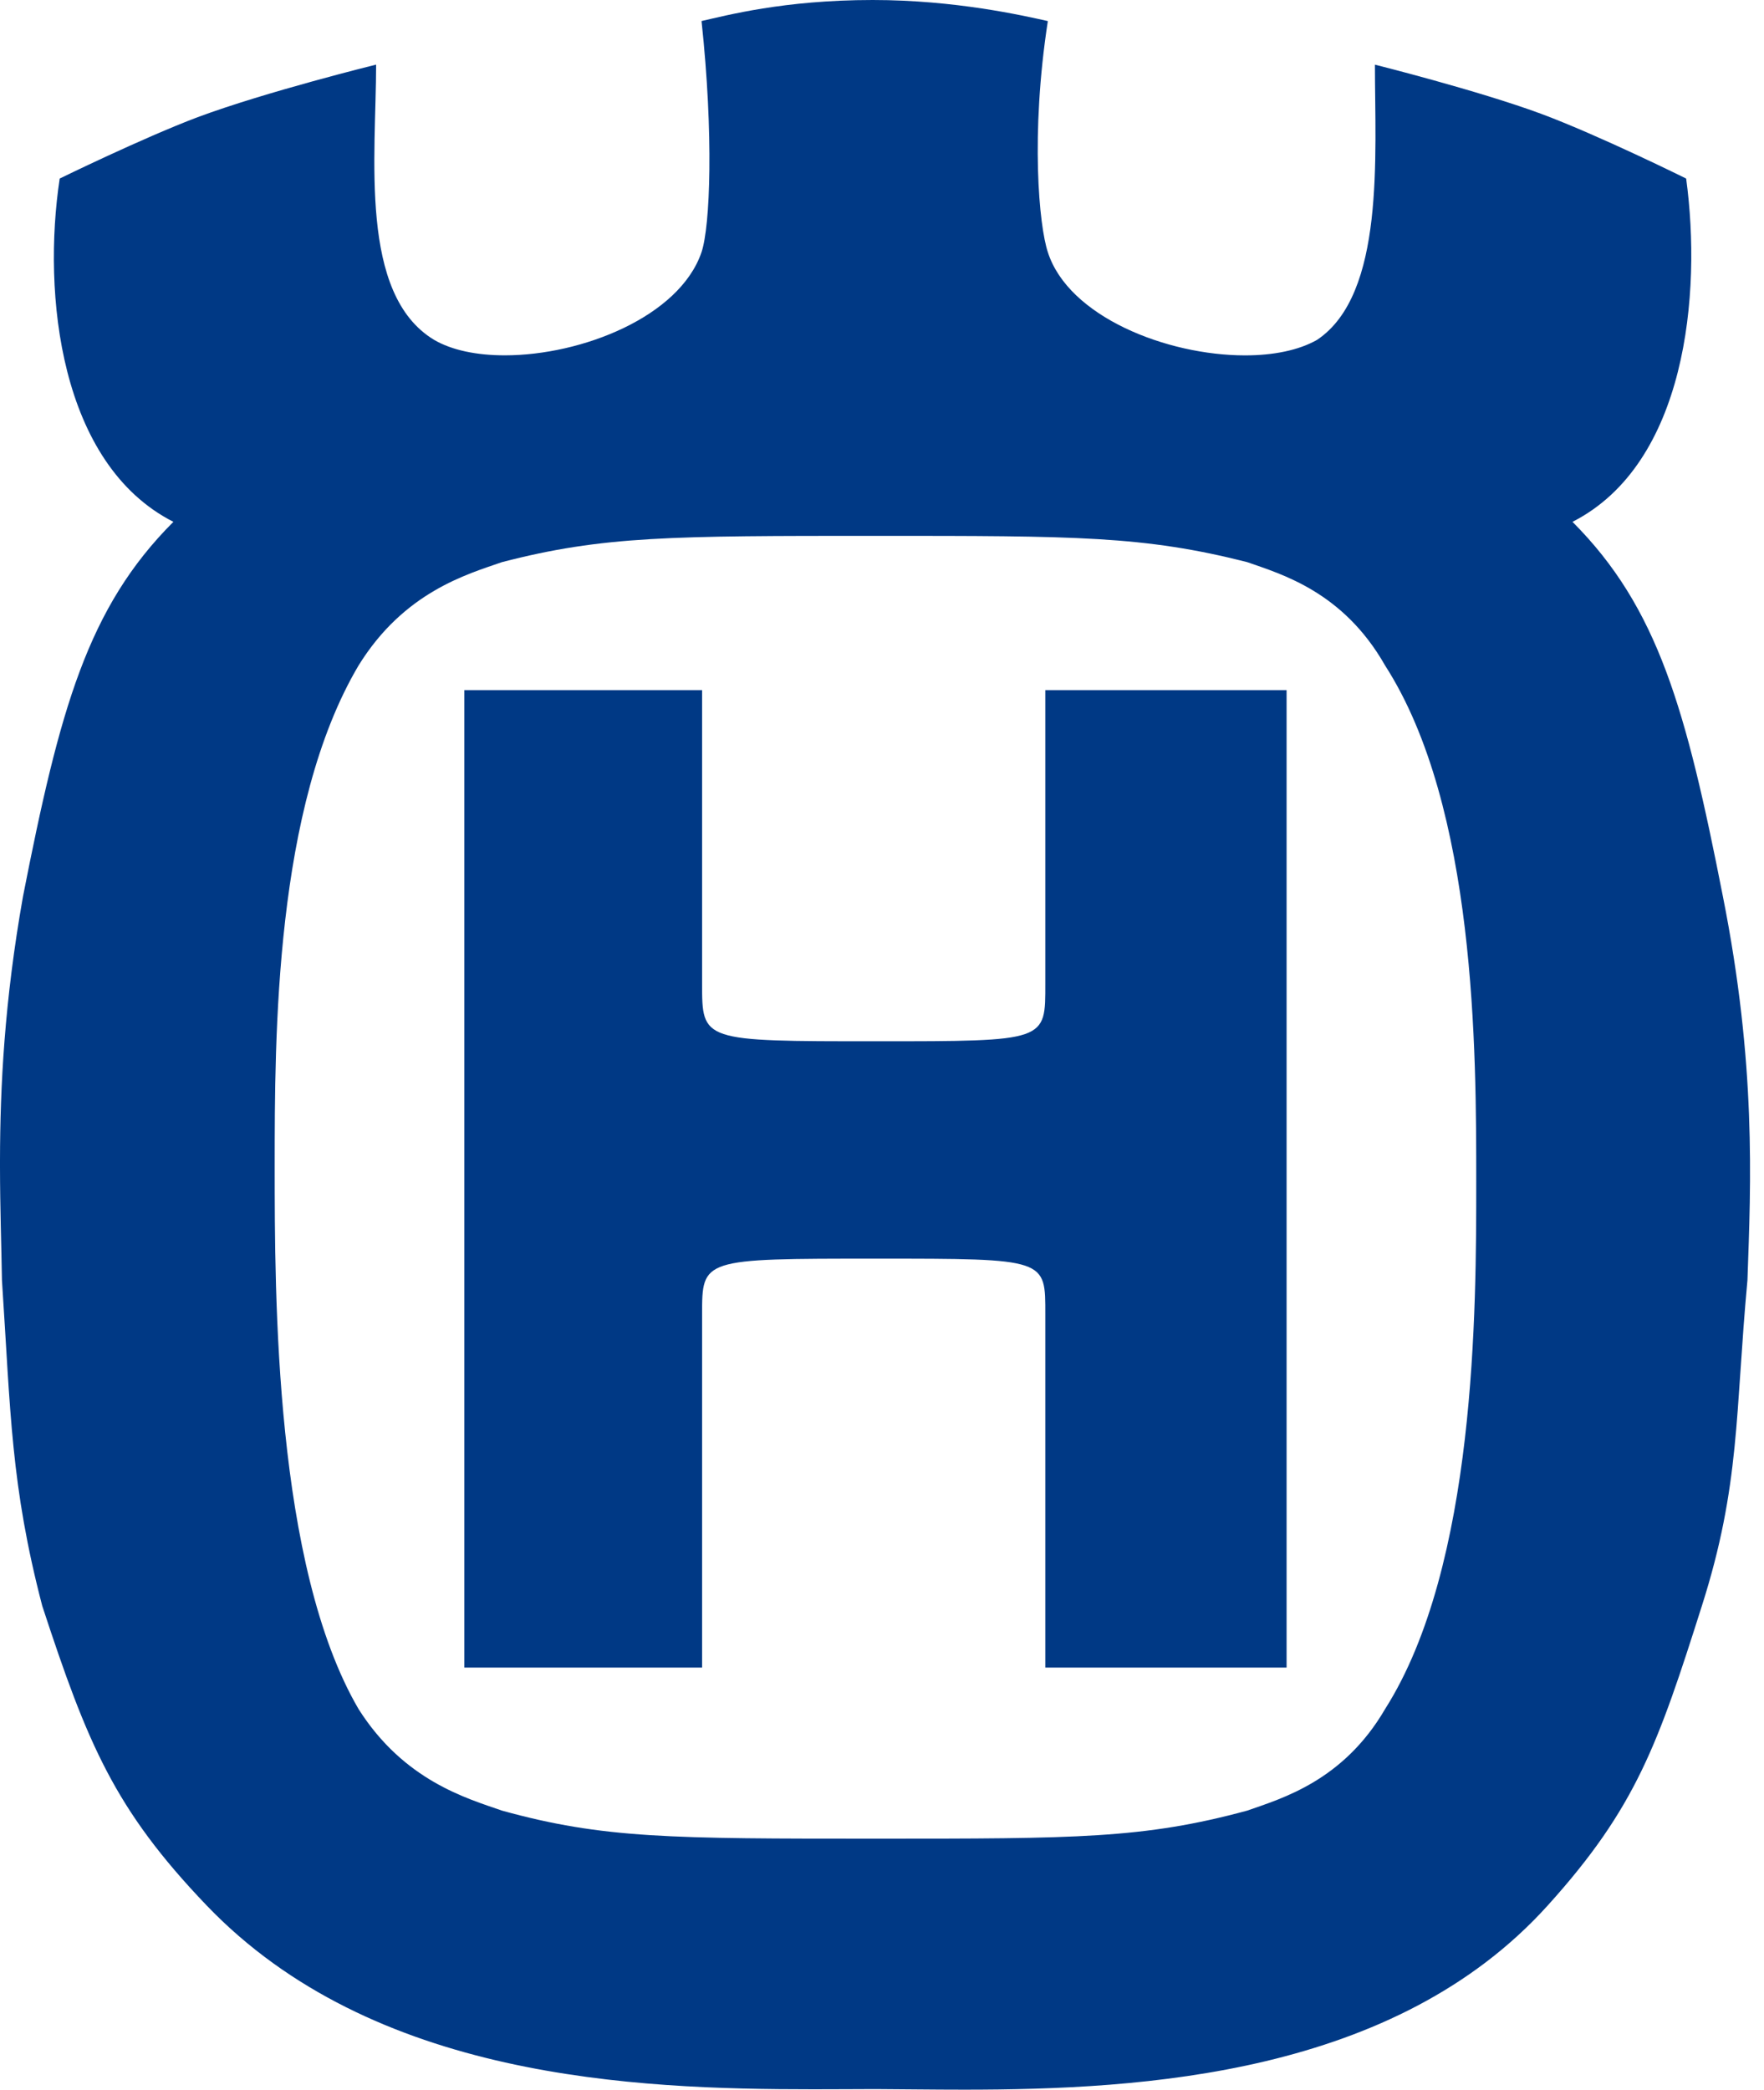
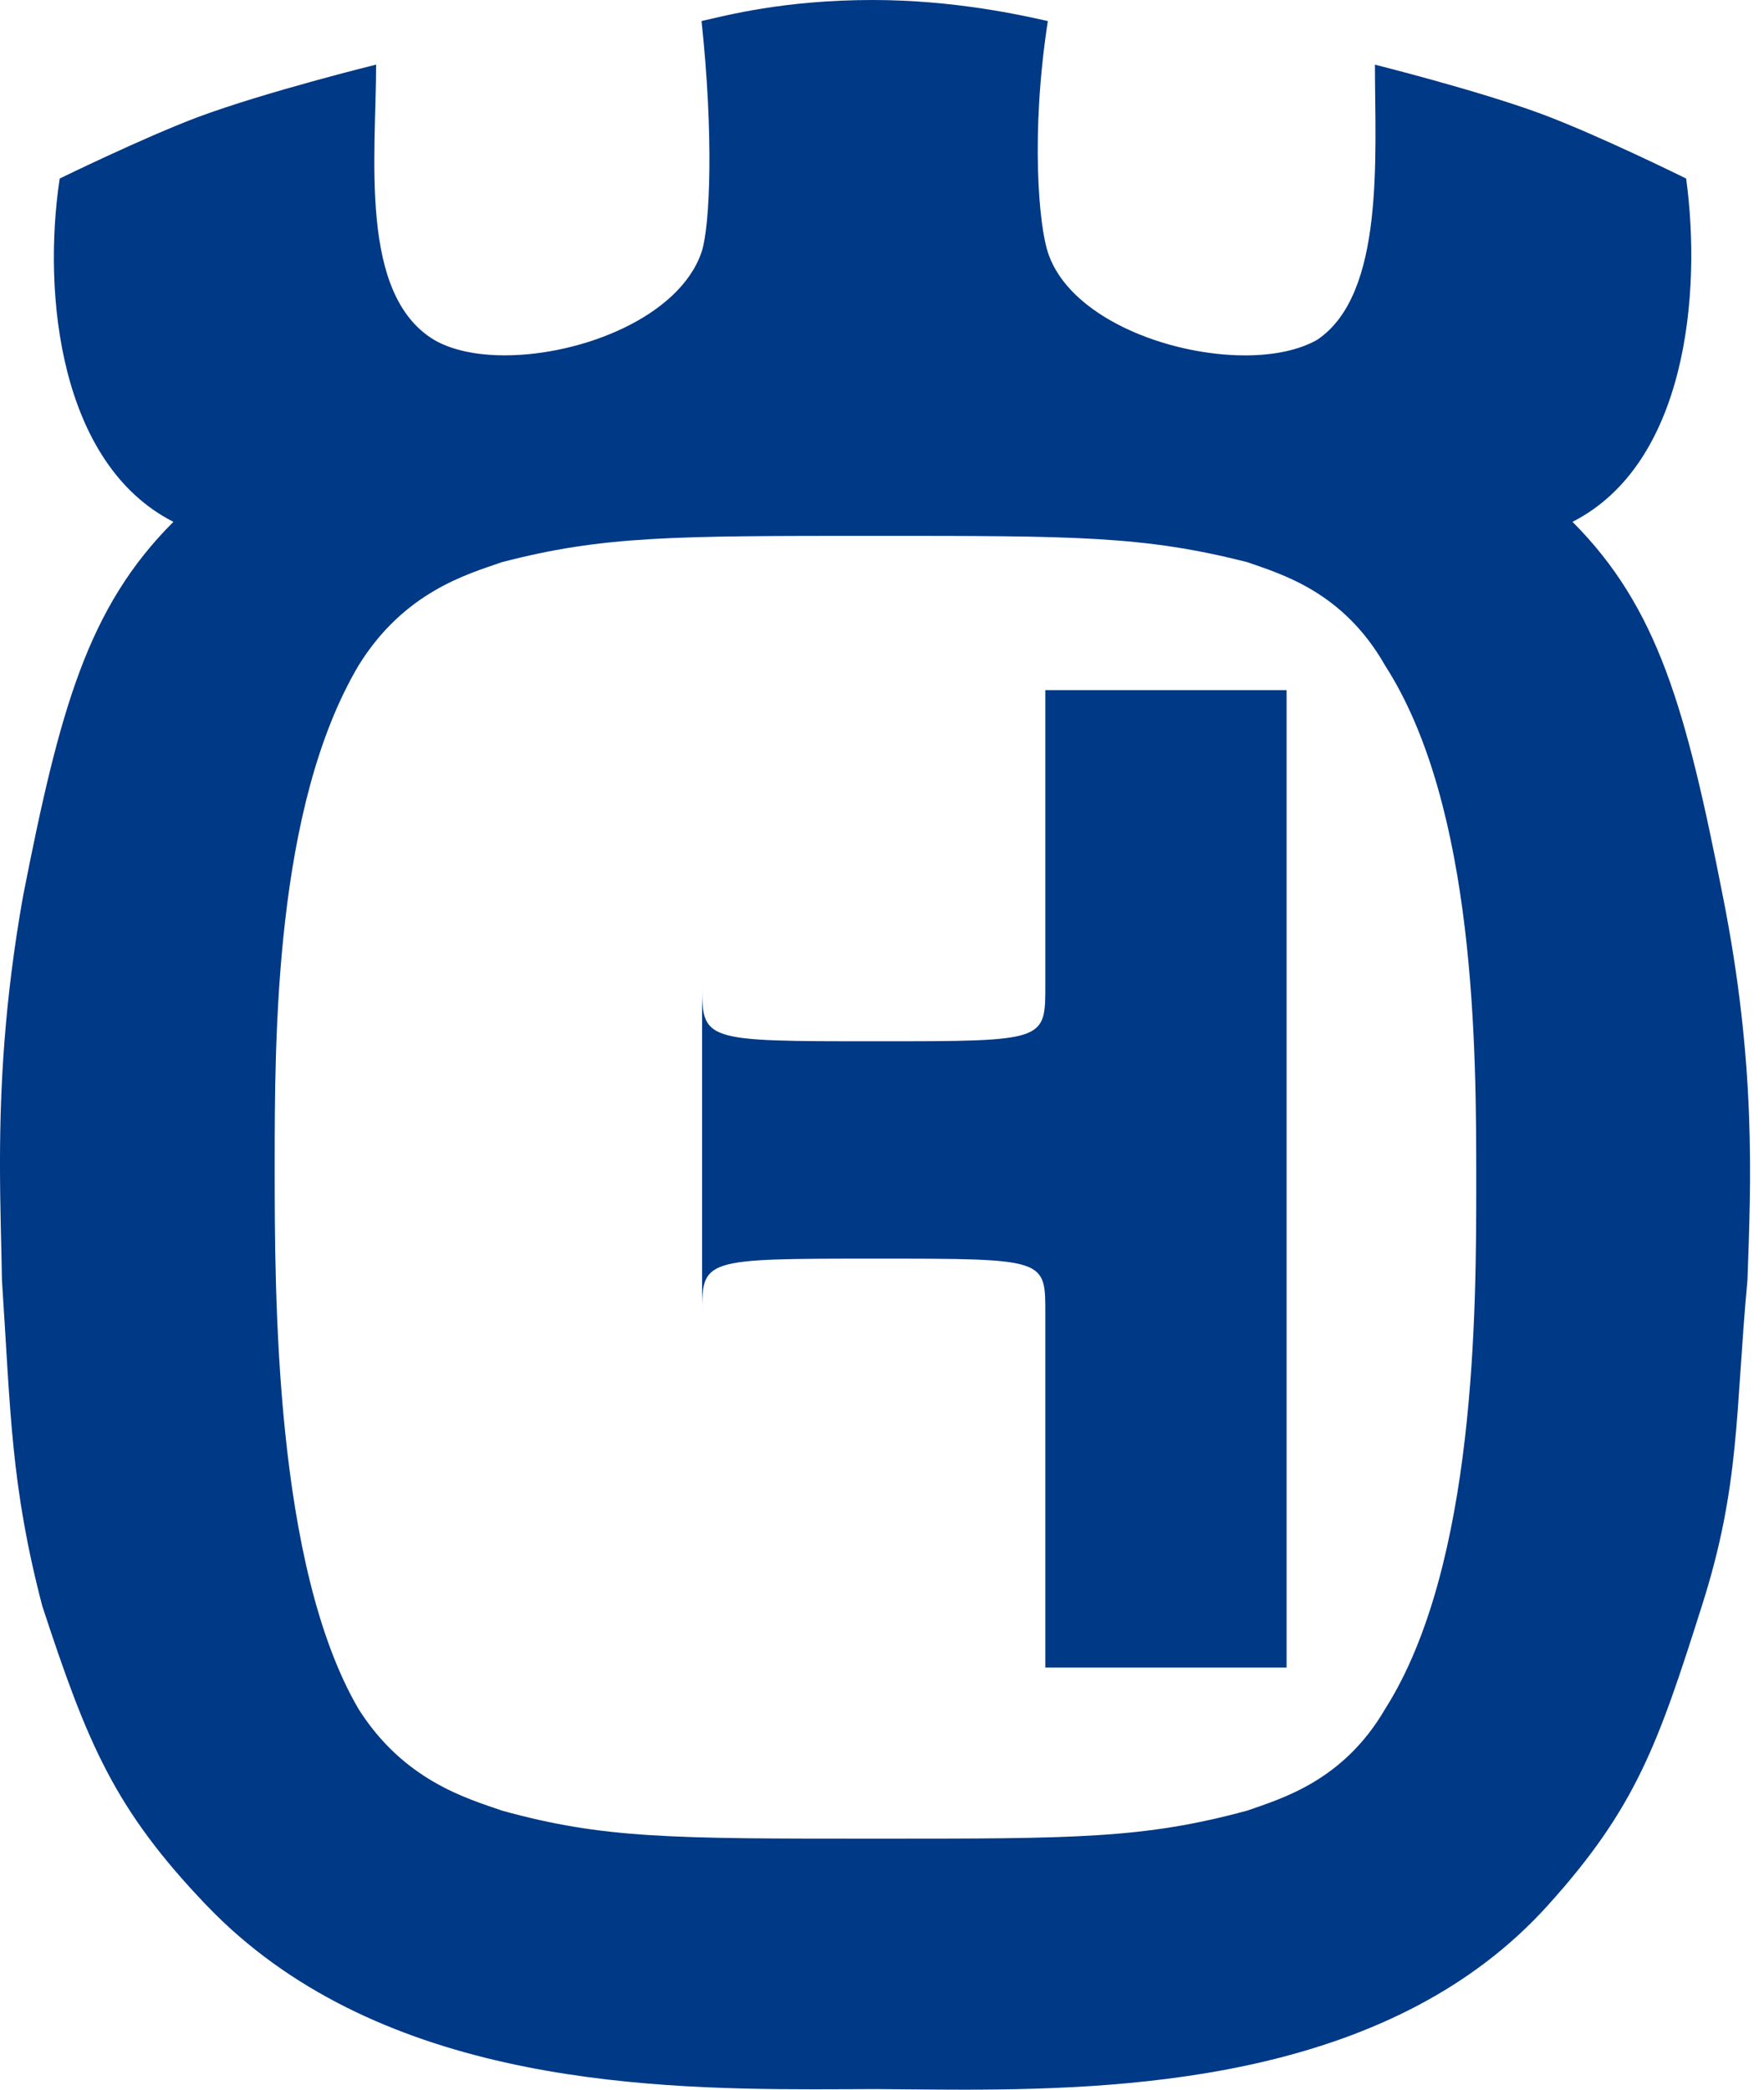
<svg xmlns="http://www.w3.org/2000/svg" width="76" height="90" viewBox="0 0 76 90" fill="none">
-   <path d="M55.431 29.723H45.036V42.355C45.036 44.847 45.139 44.847 37.752 44.847C30.223 44.847 30.249 44.847 30.249 42.355V29.723H20.006V71.822H30.249V56.623C30.249 54.209 30.225 54.209 37.752 54.209C45.139 54.209 45.036 54.209 45.036 56.623V71.822H55.431V29.723ZM37.752 79.19C28.941 79.19 25.995 79.19 21.629 77.982C20.117 77.454 17.41 76.7 15.448 73.607C11.835 67.427 11.835 55.813 11.835 50.228C11.835 44.644 11.835 34.766 15.448 28.662C17.41 25.492 20.117 24.736 21.629 24.21C25.993 23.079 28.941 23.079 37.752 23.079C46.346 23.079 49.279 23.079 53.733 24.21C55.232 24.736 57.873 25.492 59.675 28.662C63.602 34.766 63.602 45.322 63.602 50.904C63.602 56.339 63.602 67.427 59.675 73.607C57.873 76.7 55.232 77.456 53.733 77.982C49.279 79.19 46.346 79.19 37.752 79.19ZM37.6 0C33.762 0 31.28 0.67 30.225 0.906C30.75 5.8 30.601 9.728 30.225 10.86C29.28 13.634 25.073 15.304 21.748 15.304C20.55 15.304 19.472 15.089 18.695 14.633C15.45 12.669 16.204 6.708 16.204 2.783C16.204 2.783 11.453 3.954 8.516 5.047C6.137 5.946 2.572 7.69 2.572 7.69C1.818 12.671 2.572 19.983 7.47 22.475C3.773 26.174 2.572 30.549 0.99 38.613C0.187 43.138 0.006 46.809 0 49.959V50.259C0.002 52.028 0.06 53.638 0.084 55.135C0.462 60.86 0.462 63.957 1.82 69.164C3.773 75.115 4.934 77.92 8.896 82.059C16.068 89.544 27.324 89.984 35.037 89.984C35.988 89.984 36.888 89.977 37.715 89.975C38.864 89.98 40.152 90 41.54 90C49.267 90 60.102 89.369 66.691 82.057C70.483 77.859 71.436 75.115 73.324 69.162C74.985 63.955 74.755 60.858 75.287 55.133C75.437 50.904 75.667 45.849 74.23 38.613C72.646 30.549 71.438 26.172 67.749 22.475C72.646 19.983 73.324 12.671 72.646 7.69C72.646 7.69 68.899 5.833 66.391 4.899C63.662 3.892 59.237 2.785 59.237 2.785C59.237 6.71 59.681 12.671 56.748 14.635C55.951 15.091 54.85 15.306 53.642 15.306C50.263 15.306 46.034 13.636 45.145 10.861C44.767 9.73 44.391 5.803 45.145 0.908C44.081 0.67 41.148 0 37.6 0Z" fill="#003985" />
+   <path d="M55.431 29.723H45.036V42.355C45.036 44.847 45.139 44.847 37.752 44.847C30.223 44.847 30.249 44.847 30.249 42.355V29.723V71.822H30.249V56.623C30.249 54.209 30.225 54.209 37.752 54.209C45.139 54.209 45.036 54.209 45.036 56.623V71.822H55.431V29.723ZM37.752 79.19C28.941 79.19 25.995 79.19 21.629 77.982C20.117 77.454 17.41 76.7 15.448 73.607C11.835 67.427 11.835 55.813 11.835 50.228C11.835 44.644 11.835 34.766 15.448 28.662C17.41 25.492 20.117 24.736 21.629 24.21C25.993 23.079 28.941 23.079 37.752 23.079C46.346 23.079 49.279 23.079 53.733 24.21C55.232 24.736 57.873 25.492 59.675 28.662C63.602 34.766 63.602 45.322 63.602 50.904C63.602 56.339 63.602 67.427 59.675 73.607C57.873 76.7 55.232 77.456 53.733 77.982C49.279 79.19 46.346 79.19 37.752 79.19ZM37.6 0C33.762 0 31.28 0.67 30.225 0.906C30.75 5.8 30.601 9.728 30.225 10.86C29.28 13.634 25.073 15.304 21.748 15.304C20.55 15.304 19.472 15.089 18.695 14.633C15.45 12.669 16.204 6.708 16.204 2.783C16.204 2.783 11.453 3.954 8.516 5.047C6.137 5.946 2.572 7.69 2.572 7.69C1.818 12.671 2.572 19.983 7.47 22.475C3.773 26.174 2.572 30.549 0.99 38.613C0.187 43.138 0.006 46.809 0 49.959V50.259C0.002 52.028 0.06 53.638 0.084 55.135C0.462 60.86 0.462 63.957 1.82 69.164C3.773 75.115 4.934 77.92 8.896 82.059C16.068 89.544 27.324 89.984 35.037 89.984C35.988 89.984 36.888 89.977 37.715 89.975C38.864 89.98 40.152 90 41.54 90C49.267 90 60.102 89.369 66.691 82.057C70.483 77.859 71.436 75.115 73.324 69.162C74.985 63.955 74.755 60.858 75.287 55.133C75.437 50.904 75.667 45.849 74.23 38.613C72.646 30.549 71.438 26.172 67.749 22.475C72.646 19.983 73.324 12.671 72.646 7.69C72.646 7.69 68.899 5.833 66.391 4.899C63.662 3.892 59.237 2.785 59.237 2.785C59.237 6.71 59.681 12.671 56.748 14.635C55.951 15.091 54.85 15.306 53.642 15.306C50.263 15.306 46.034 13.636 45.145 10.861C44.767 9.73 44.391 5.803 45.145 0.908C44.081 0.67 41.148 0 37.6 0Z" fill="#003985" />
</svg>